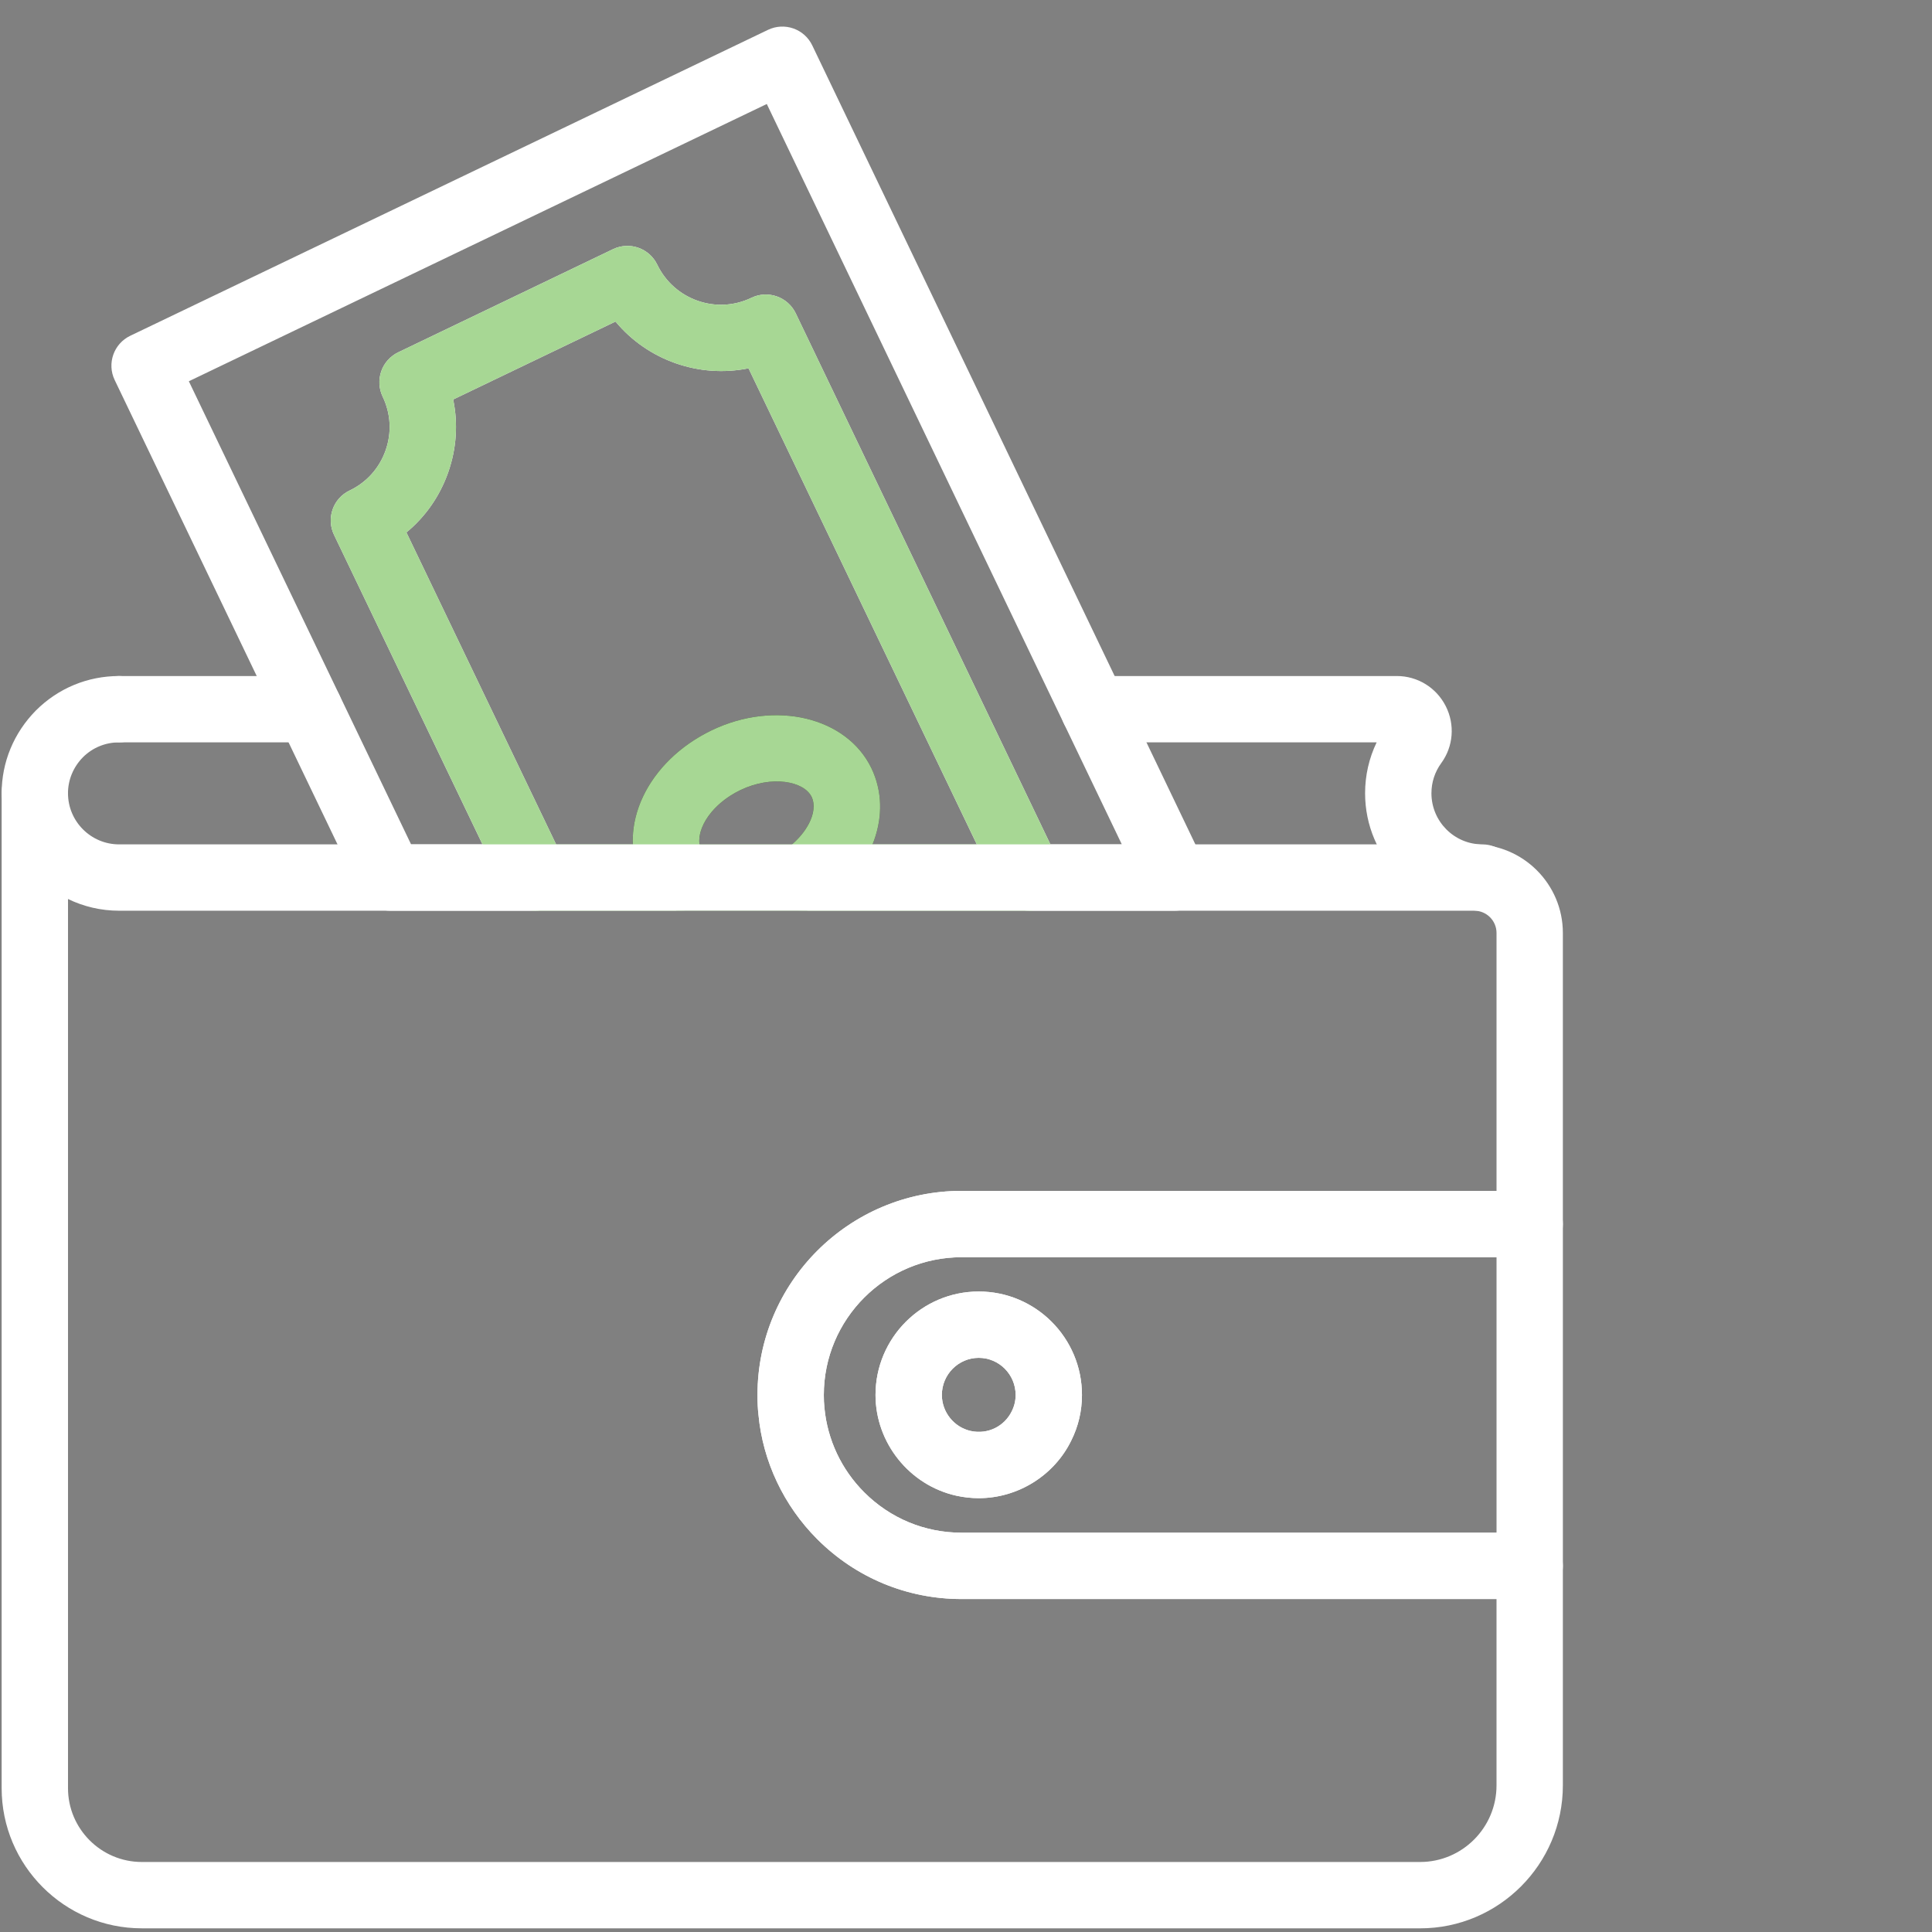
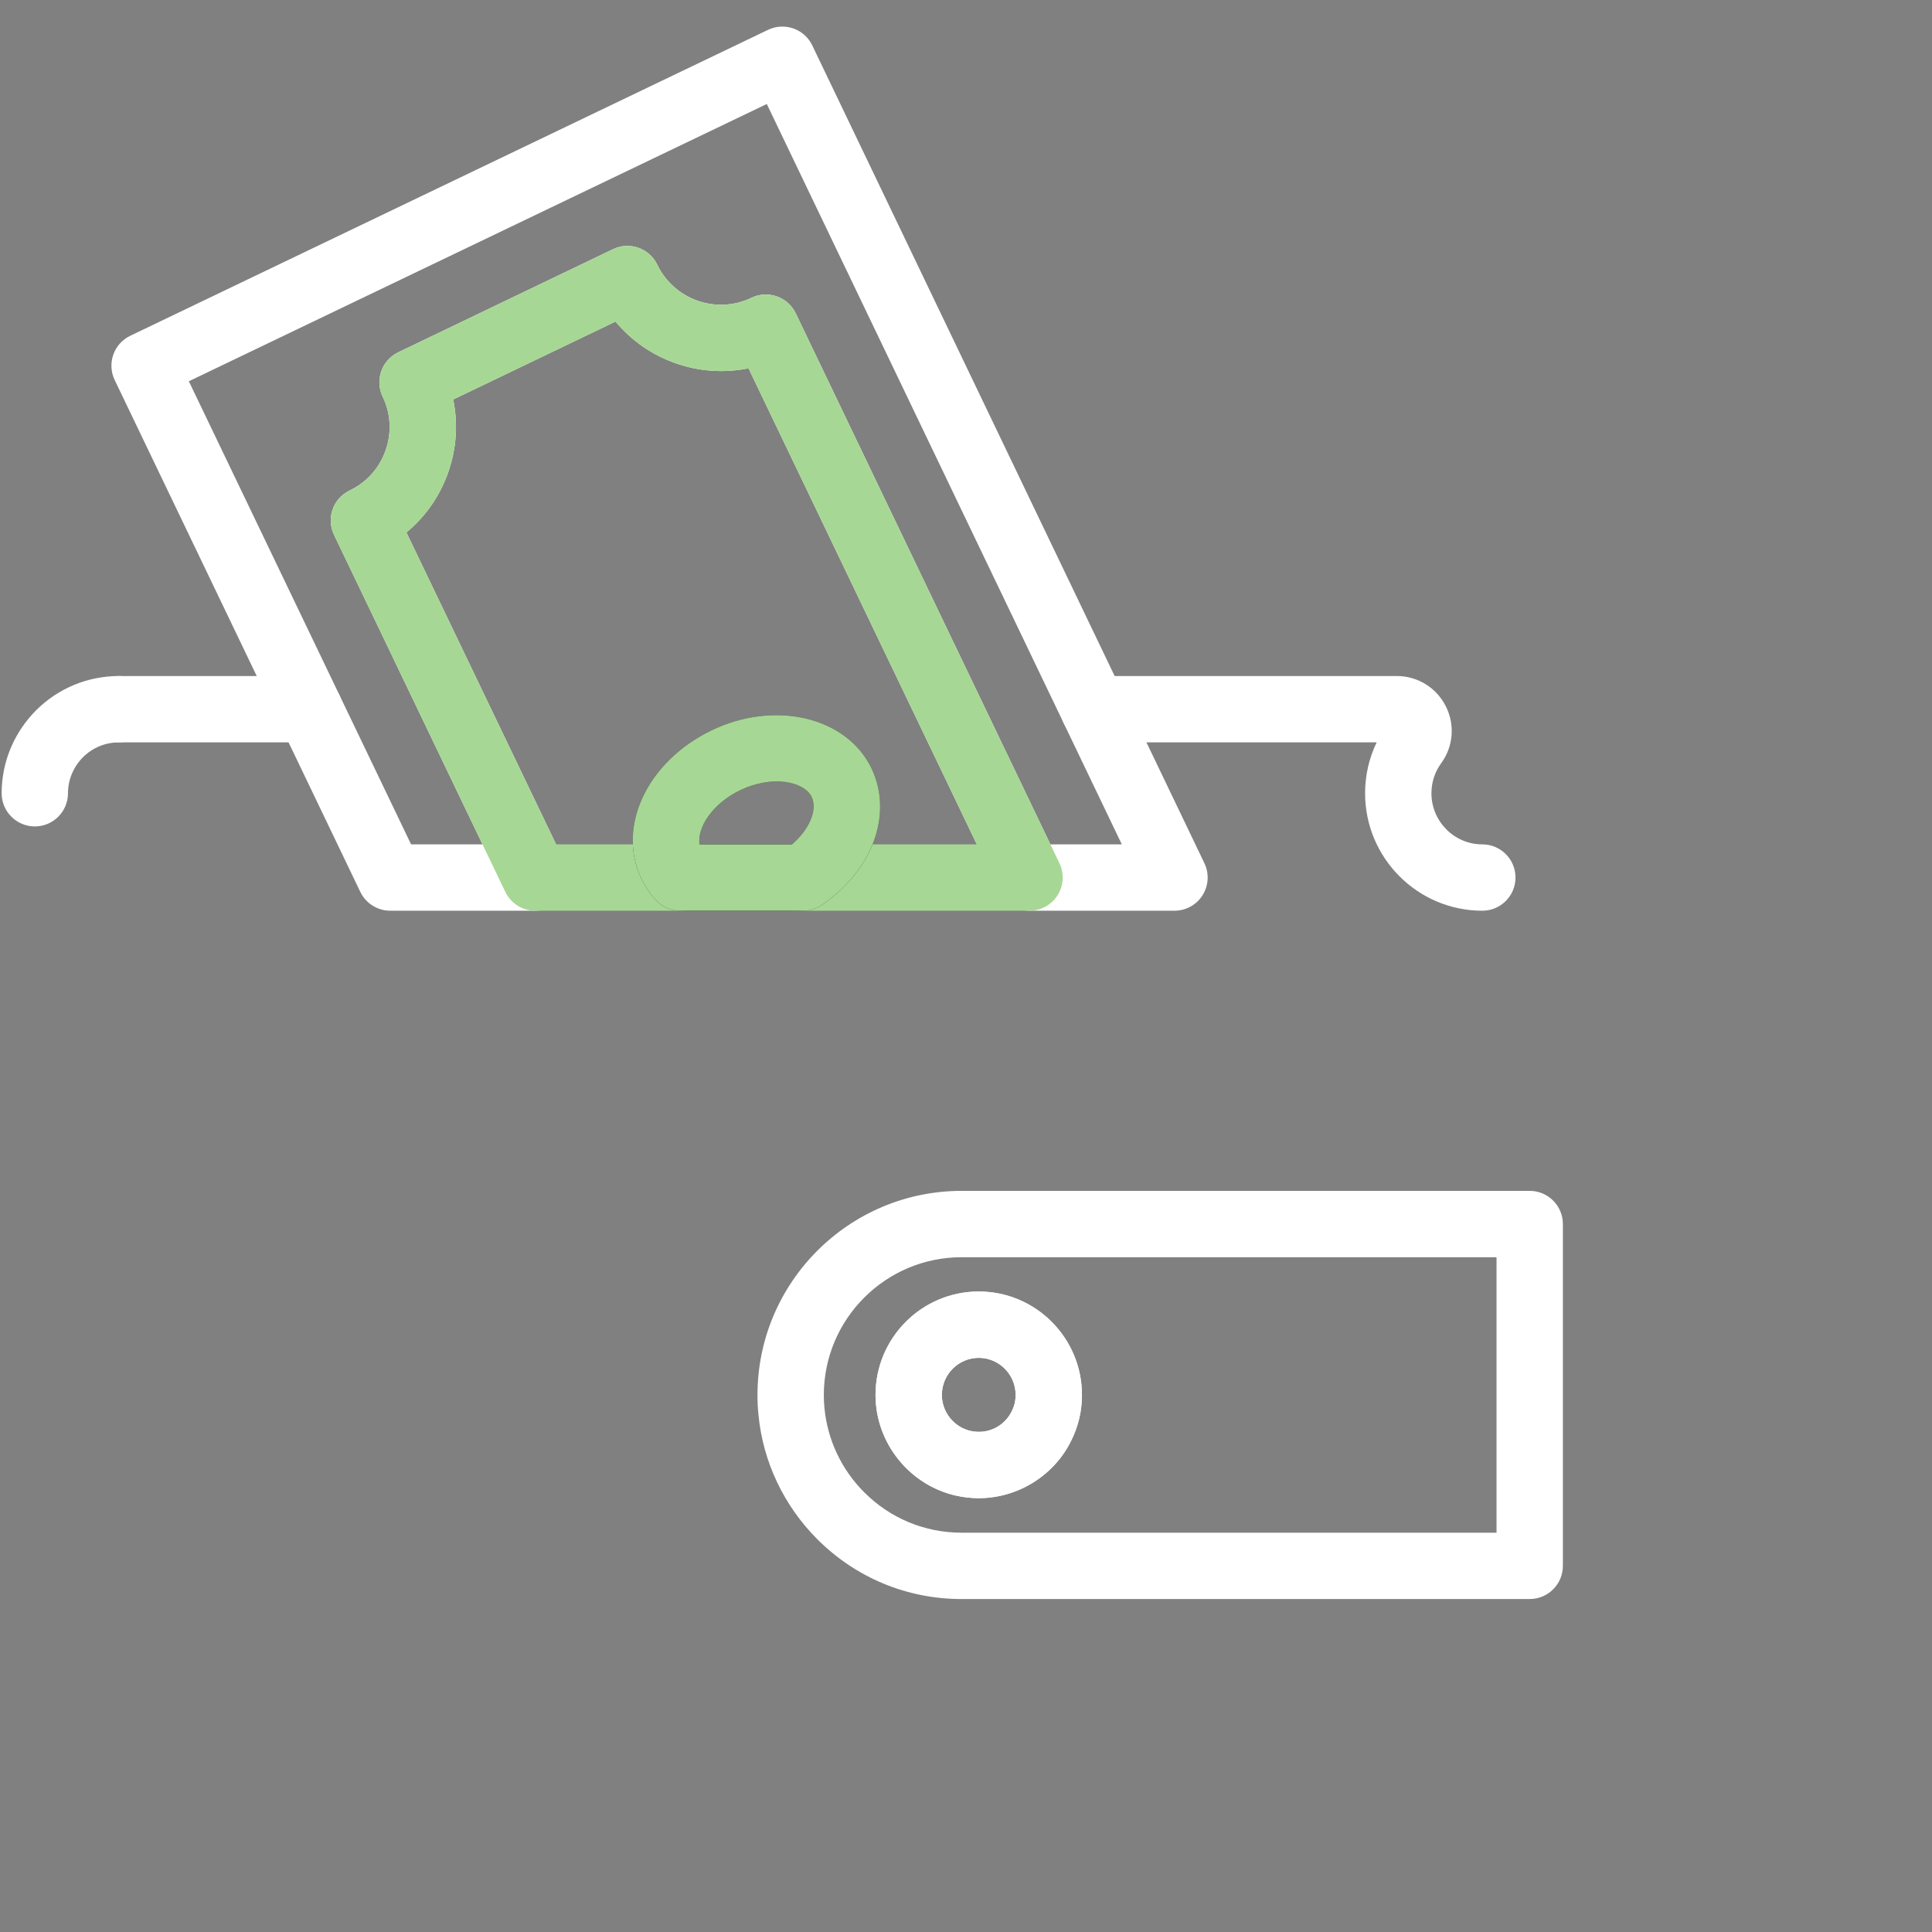
<svg xmlns="http://www.w3.org/2000/svg" id="Layer_1" viewBox="0 0 1999 1999">
  <rect x="0" y="0" width="1999" height="1999" fill="#808080" stroke="none" />
  <g>
    <g>
      <path d="M36.03,855.09c-18.94,0-34.32-15.38-34.32-34.32,0-32.03,12.55-62.45,35.37-85.58,23.06-23.09,53.6-35.72,86.15-35.72,18.96,0,34.32,15.36,34.32,34.32s-15.36,34.32-34.32,34.32c-14.2,0-27.5,5.48-37.43,15.41-9.91,10.05-15.46,23.35-15.46,37.25,0,18.94-15.38,34.32-34.32,34.32Z" style="fill: #fff;" />
      <path d="M320.08,768.11H123.24c-18.94,0-34.32-15.38-34.32-34.32s15.38-34.32,34.32-34.32h196.84c18.94,0,34.32,15.36,34.32,34.32s-15.38,34.32-34.32,34.32Z" style="fill: #fff;" />
      <path d="M1533.75,942.3c-66.9,0-121.32-54.51-121.32-121.53,0-18.45,4.09-36.34,11.96-52.66h-292.63c-18.96,0-34.32-15.38-34.32-34.32s15.36-34.32,34.32-34.32h313.47c21.47,0,40.86,11.93,50.63,31.12,9.72,19.15,7.93,41.77-4.67,59.04-6.61,9.07-10.12,19.86-10.12,31.14,0,29.15,23.62,52.89,52.67,52.89,18.94,0,34.31,15.38,34.31,34.32s-15.36,34.32-34.31,34.32ZM1445.24,768.11h.23-.23ZM1435.72,749.2s-.02.02-.02.02c0,0,0-.02.02-.02Z" style="fill: #fff;" />
    </g>
    <path d="M831.03,942.3h-127.18c-9.41,0-18.41-3.86-24.9-10.7-6.12-6.43-11.26-13.98-15.31-22.43-25.84-53.95,6.08-121.43,72.73-153.56,65.61-31.48,139.76-13.8,165.32,39.32,22.55,47.31,1.41,105.42-51.32,141.41-5.69,3.89-12.45,5.96-19.35,5.96ZM723.8,873.66h95.68c17.87-15.37,26.68-35.72,20.31-49.09-7.78-16.22-40.94-22.76-73.67-7.1-29.9,14.42-44.87,39.35-42.32,56.2Z" style="fill: #303030;" />
    <path d="M1215.22,942.3h-150.02c-13.21,0-25.25-7.58-30.94-19.48l-259.79-541.74c-51.07,10.41-104.29-8.25-137.62-48.36l-167.96,80.64c5.18,24.92,3.49,50.86-5.19,75.48-8.67,24.62-23.57,45.88-43.19,62.05l164.21,342.23c5.12,10.63,4.41,23.14-1.87,33.14-6.28,9.98-17.25,16.04-29.04,16.04h-150.05c-13.19,0-25.22-7.58-30.94-19.45L118.66,393.2c-8.2-17.08-.98-37.58,16.11-45.78L794.66,30.87c8.19-3.92,17.61-4.45,26.22-1.42,8.58,3.01,15.63,9.31,19.55,17.53l405.74,846.17c5.1,10.63,4.37,23.14-1.9,33.14-6.28,9.96-17.25,16.02-29.06,16.02ZM1086.81,873.66h73.92L793.38,107.6,195.39,394.48l229.95,479.17h73.89l-153.66-320.33c-3.93-8.22-4.44-17.66-1.41-26.25,3.01-8.61,9.34-15.64,17.56-19.55,17.55-8.38,30.78-23.11,37.23-41.47,6.49-18.38,5.42-38.15-3.03-55.68-3.95-8.2-4.47-17.65-1.45-26.24,2.99-8.59,9.32-15.64,17.51-19.6l222.31-106.73c17.11-8.2,37.53-1.01,45.77,16.06,17.5,36.31,61.19,51.73,97.43,34.25,8.2-3.97,17.65-4.49,26.25-1.45,8.6,3.01,15.65,9.32,19.59,17.53l263.49,549.45Z" style="fill: #fff;" />
    <path d="M1065.2,942.3h-234.17c-15.06,0-28.36-9.8-32.8-24.2-4.42-14.39,1.03-29.98,13.46-38.48,22.96-15.66,35.32-39.81,28.14-54.98-7.92-16.29-41.04-22.83-73.71-7.17-33.63,16.22-48.38,45.74-40.56,62.08.94,1.94,2.03,3.59,3.16,4.82,9.46,9.95,12.07,24.56,6.64,37.16-5.41,12.6-17.81,20.78-31.52,20.78h-150.04c-13.18,0-25.23-7.58-30.93-19.45l-177.3-369.52c-3.93-8.22-4.44-17.66-1.41-26.25,3.01-8.61,9.34-15.64,17.56-19.55,17.55-8.38,30.78-23.11,37.23-41.47,6.49-18.38,5.42-38.15-3.03-55.68-3.95-8.2-4.47-17.65-1.45-26.24,2.99-8.59,9.32-15.64,17.51-19.6l222.31-106.73c17.11-8.2,37.53-1.01,45.77,16.06,17.5,36.31,61.19,51.73,97.43,34.25,8.23-3.97,17.68-4.47,26.25-1.45,8.6,3.01,15.65,9.32,19.59,17.53l272.83,568.94c5.09,10.63,4.37,23.14-1.9,33.11-6.28,9.98-17.26,16.04-29.06,16.04ZM902.84,873.66h107.86l-236.23-492.58c-51.07,10.41-104.29-8.25-137.62-48.36l-167.96,80.64c5.18,24.92,3.49,50.86-5.19,75.48-8.67,24.62-23.57,45.88-43.19,62.05l154.87,322.76h79.4c-1.97-45.36,29.02-92.7,81.6-118.06,65.61-31.48,139.76-13.8,165.32,39.32.02.03.05.06.07.11,11.8,24.8,11.57,52.59,1.07,78.63Z" style="fill: #a7d794;" />
    <path d="M831.03,942.3h-127.18c-9.41,0-18.41-3.86-24.9-10.7-6.12-6.43-11.26-13.98-15.31-22.43-25.84-53.95,6.08-121.43,72.73-153.56,65.61-31.48,139.76-13.8,165.32,39.32,22.55,47.31,1.41,105.42-51.32,141.41-5.69,3.89-12.45,5.96-19.35,5.96ZM723.8,873.66h95.68c17.87-15.37,26.68-35.72,20.31-49.09-7.78-16.22-40.94-22.76-73.67-7.1-29.9,14.42-44.87,39.35-42.32,56.2Z" style="fill: #303030;" />
    <g>
      <path d="M1582.75,1654.49h-587.84c-56.36,0-109.35-21.98-149.27-61.9-34.7-34.72-56.33-80.44-60.85-128.7-.75-6.3-1.03-13.31-1.03-20.56,0-116.44,94.72-211.16,211.16-211.16h587.84c18.94,0,34.32,15.38,34.32,34.33v353.66c0,18.96-15.38,34.32-34.32,34.32ZM994.91,1300.82c-78.59,0-142.51,63.94-142.51,142.51,0,4.6.15,9.03.64,13.46,3.13,33.06,17.72,63.84,41.16,87.28,26.92,26.95,62.7,41.78,100.71,41.78h553.52v-285.03h-553.52Z" style="fill: #fff;" />
      <path d="M1012.69,1550.13c-7.68,0-15.51-.86-23.24-2.56-48.44-10.8-83.57-54.64-83.57-104.25,0-59.02,47.91-107.03,106.8-107.03s106.81,48.01,106.81,107.03c0,16.54-3.71,32.37-11.01,47.03-17.73,36.31-55.31,59.77-95.79,59.77ZM1012.69,1404.94c-21.05,0-38.16,17.23-38.16,38.39,0,17.72,12.53,33.38,29.8,37.24,17.96,3.95,35.02-4.99,42.53-20.38.05-.14.11-.26.15-.37,2.55-5.09,3.84-10.63,3.84-16.49,0-21.16-17.12-38.39-38.16-38.39Z" style="fill: #fff;" />
    </g>
    <path d="M1012.69,1550.13c-7.68,0-15.51-.86-23.24-2.56-48.44-10.8-83.57-54.64-83.57-104.25,0-59.02,47.91-107.03,106.8-107.03s106.81,48.01,106.81,107.03c0,16.6-3.72,32.47-11.08,47.2-17.53,36.09-55.16,59.61-95.72,59.61ZM1012.69,1404.94c-21.05,0-38.16,17.23-38.16,38.39,0,17.72,12.53,33.38,29.8,37.24,17.96,3.95,35.02-4.99,42.53-20.38,2.7-5.45,3.99-11,3.99-16.86,0-21.16-17.12-38.39-38.16-38.39Z" style="fill: #fff;" />
    <path d="M831.03,942.3h-127.18c-9.41,0-18.41-3.86-24.9-10.7-6.12-6.43-11.26-13.98-15.31-22.43-25.84-53.95,6.08-121.43,72.73-153.56,65.61-31.48,139.76-13.8,165.32,39.32,22.55,47.31,1.41,105.42-51.32,141.41-5.69,3.89-12.45,5.96-19.35,5.96ZM723.8,873.66h95.68c17.87-15.37,26.68-35.72,20.31-49.09-7.78-16.22-40.94-22.76-73.67-7.1-29.9,14.42-44.87,39.35-42.32,56.2Z" style="fill: #a7d794;" />
  </g>
-   <path d="M1469.38,1995.2H146.75c-79.98,0-145.04-65.06-145.04-145.04V820.77c0-18.94,15.37-34.32,34.32-34.32s34.32,15.38,34.32,34.32c0,29.15,23.73,52.89,52.89,52.89h1402.17c50.54,0,91.65,41.11,91.65,91.65v301.2c0,18.94-15.38,34.31-34.32,34.31h-587.84c-78.59,0-142.51,63.94-142.51,142.51,0,4.6.15,9.03.64,13.46,3.13,33.06,17.72,63.84,41.16,87.28,26.92,26.95,62.7,41.78,100.71,41.78h587.84c18.94,0,34.32,15.38,34.32,34.32v227.14c0,81.55-66.25,147.9-147.68,147.9ZM70.36,930.17v919.99c0,42.12,34.27,76.4,76.39,76.4h1322.63c43.58,0,79.04-35.55,79.04-79.25v-192.82h-553.52c-56.36,0-109.35-21.98-149.27-61.9-34.7-34.72-56.33-80.44-60.85-128.7-.75-6.3-1.03-13.31-1.03-20.56,0-116.44,94.72-211.16,211.16-211.16h553.52v-266.86c0-12.69-10.33-23.01-23.01-23.01H123.24c-18.94,0-36.88-4.35-52.89-12.13Z" style="fill: #fff;" />
</svg>